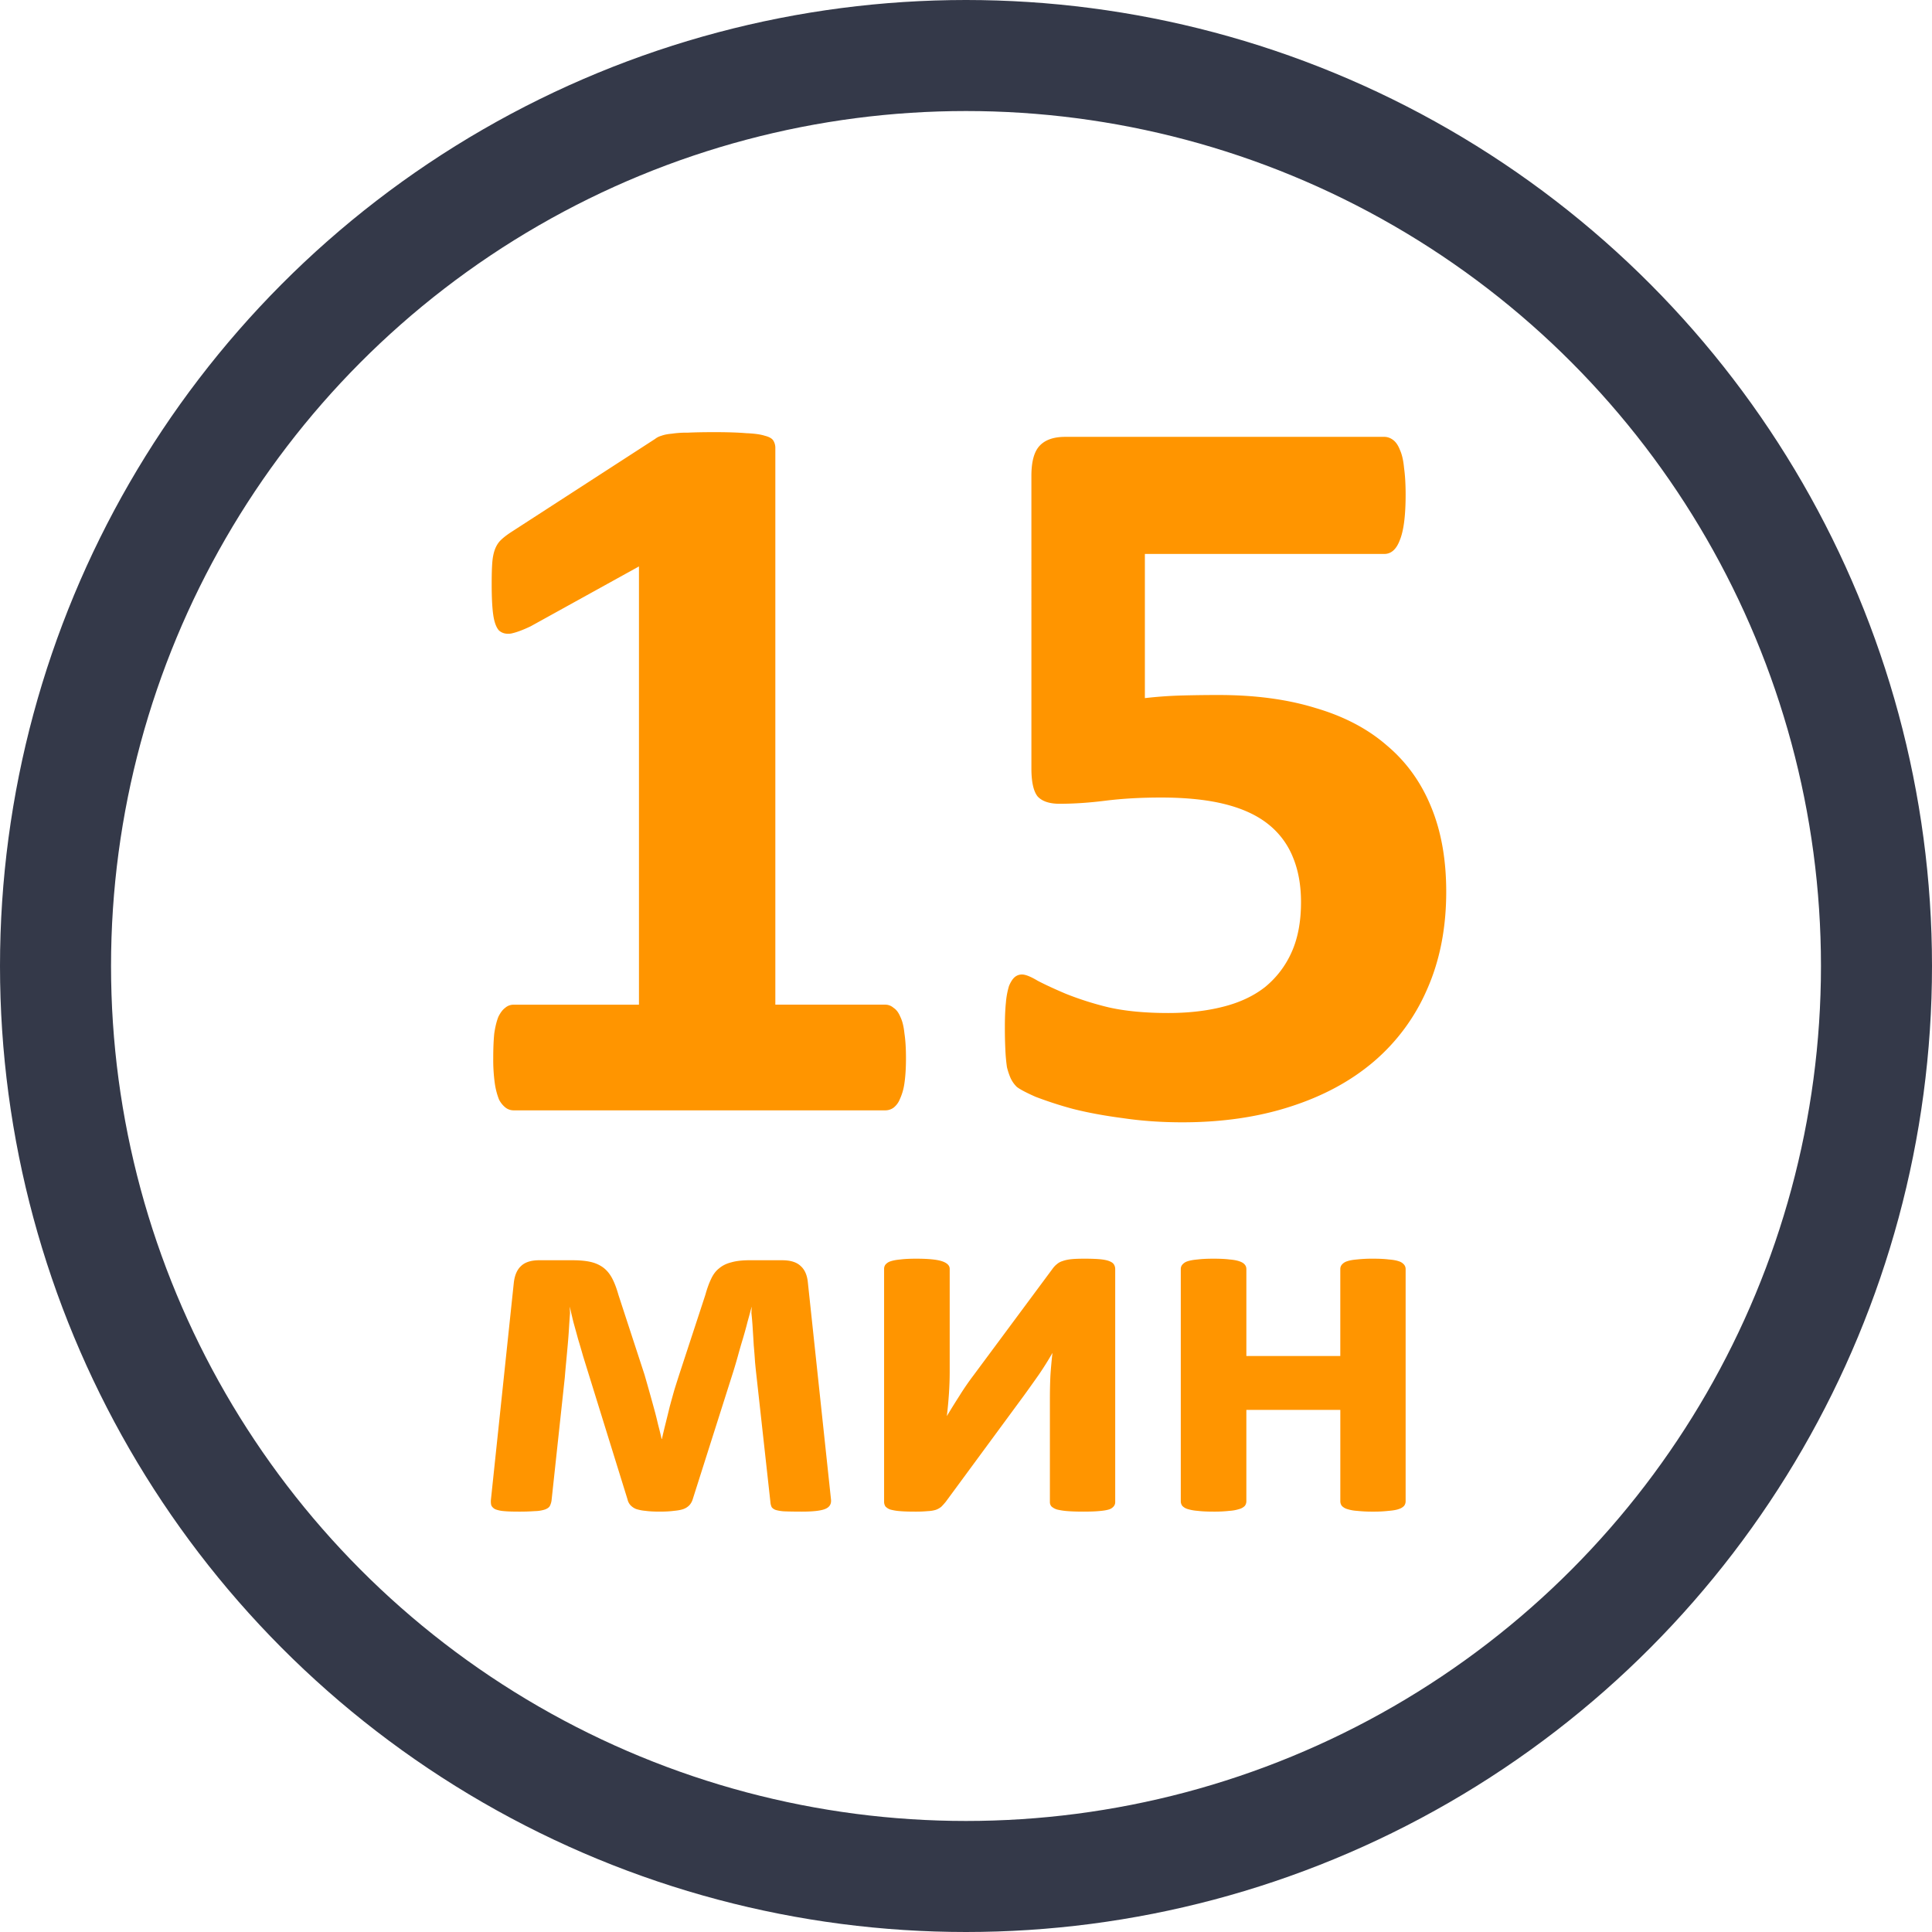
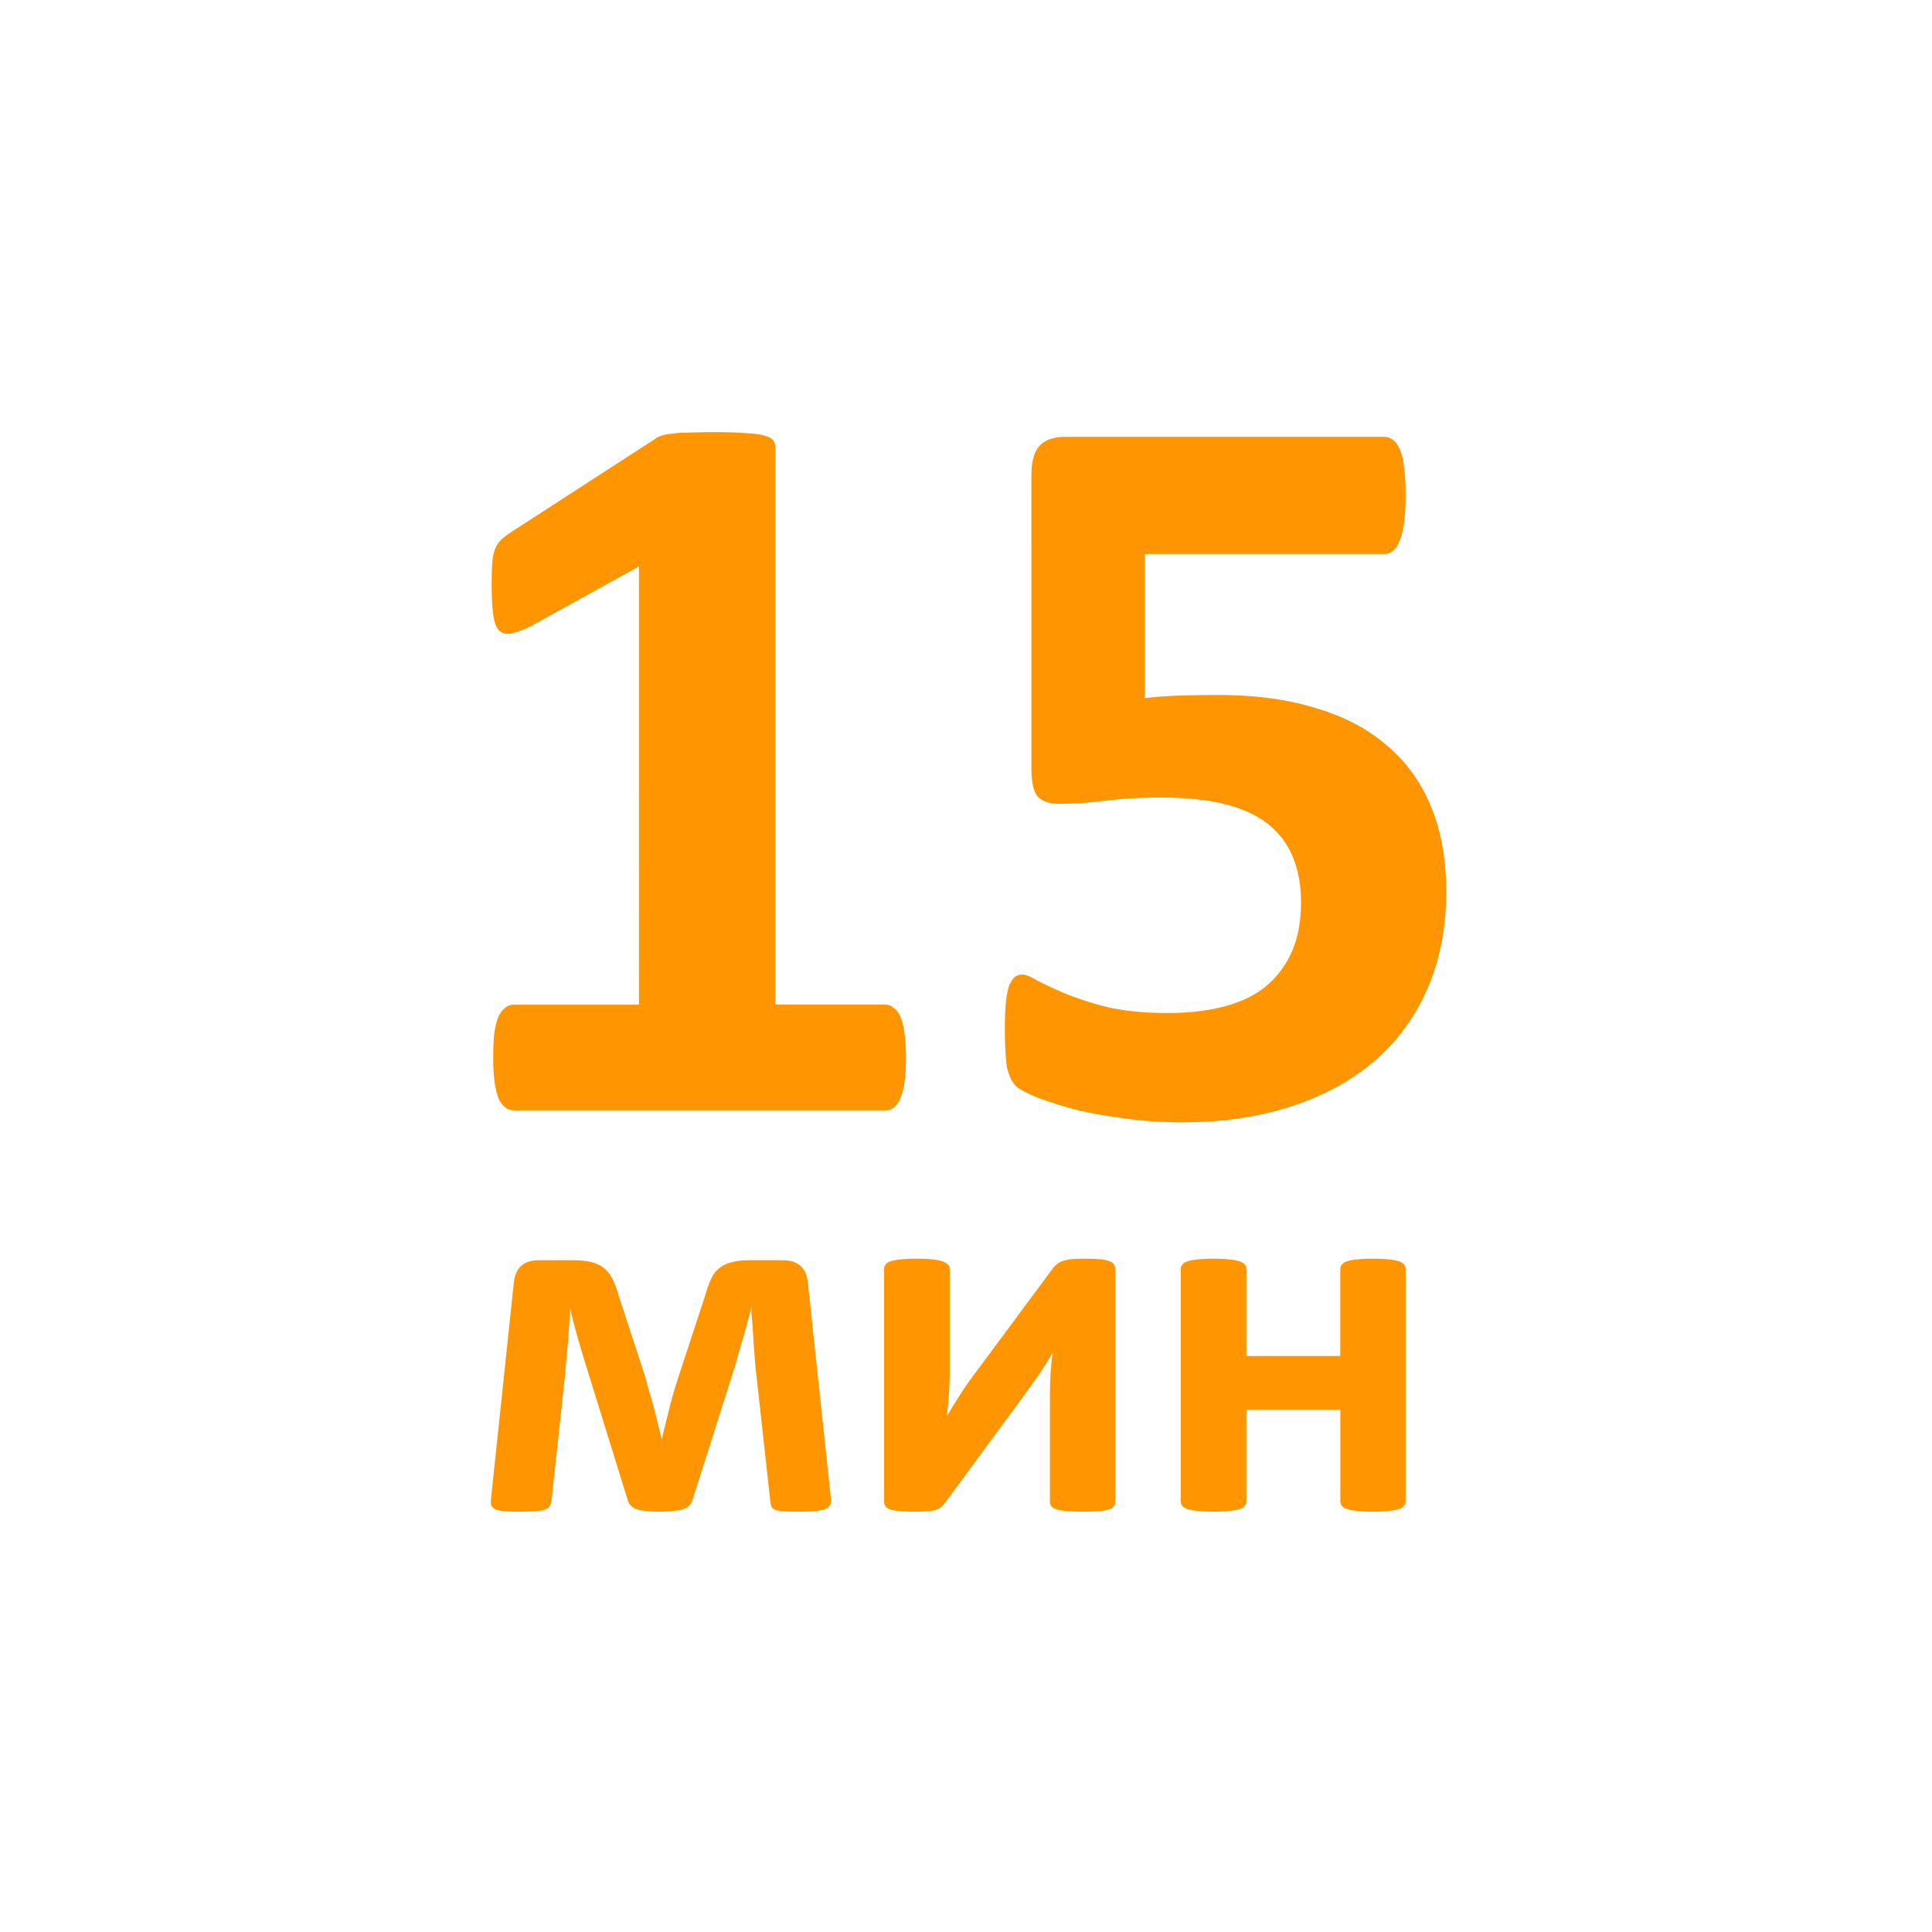
<svg xmlns="http://www.w3.org/2000/svg" width="87" height="87" fill="none">
-   <circle cx="43.5" cy="43.5" r="41" stroke="#343949" stroke-width="5" />
-   <path d="M40.797 47.656c0 .438-.024.813-.07 1.125a2.52 2.52 0 01-.211.727.909.909 0 01-.282.375.63.63 0 01-.375.117H23.125a.594.594 0 01-.352-.117 1.095 1.095 0 01-.304-.375 3.236 3.236 0 01-.188-.727 7.728 7.728 0 01-.07-1.125c0-.453.016-.828.047-1.125.047-.312.11-.562.187-.75.094-.187.196-.32.305-.398a.56.56 0 01.375-.14h5.648V25.507l-4.875 2.695c-.359.172-.656.281-.89.328-.219.032-.399-.015-.54-.14-.124-.141-.21-.375-.257-.703-.047-.329-.07-.79-.07-1.383 0-.375.007-.68.023-.914.016-.25.055-.461.117-.633.063-.172.149-.313.258-.422.11-.11.258-.227.445-.352l6.516-4.218a.792.792 0 01.281-.141c.125-.047.282-.078.469-.094a4.58 4.58 0 01.727-.047c.312-.015.71-.023 1.195-.023.594 0 1.07.016 1.43.047.375.015.656.055.843.117.188.047.313.117.375.21a.62.62 0 01.094.352v25.055h4.945a.56.56 0 01.375.14c.125.079.227.212.305.4.094.187.156.437.188.75.046.296.07.671.07 1.124zm24.328-7.5c0 1.64-.29 3.11-.867 4.407a8.931 8.931 0 01-2.414 3.257c-1.032.875-2.282 1.547-3.75 2.016-1.453.469-3.07.703-4.852.703-.937 0-1.828-.062-2.672-.187-.843-.11-1.601-.25-2.273-.422a17.61 17.61 0 01-1.664-.54c-.422-.187-.703-.335-.844-.445a1.33 1.33 0 01-.281-.398 3.018 3.018 0 01-.164-.492 7.724 7.724 0 01-.07-.75 20.466 20.466 0 01-.024-1.055c0-.438.016-.805.047-1.102a3.57 3.57 0 01.14-.75c.079-.187.165-.32.258-.398a.497.497 0 01.328-.117c.157 0 .391.094.704.281.328.172.75.367 1.265.586a14.06 14.06 0 001.922.61c.75.171 1.648.257 2.695.257.907 0 1.727-.094 2.461-.281.75-.188 1.383-.484 1.899-.89a4.253 4.253 0 001.195-1.571c.281-.625.422-1.375.422-2.25 0-.75-.117-1.414-.352-1.992a3.613 3.613 0 00-1.101-1.5c-.5-.406-1.149-.711-1.946-.914-.796-.203-1.765-.305-2.906-.305-.906 0-1.734.047-2.484.14-.734.094-1.43.141-2.086.141-.453 0-.781-.11-.984-.328-.188-.234-.282-.656-.282-1.265V21.43c0-.625.117-1.07.352-1.336.25-.282.64-.422 1.172-.422h14.367c.14 0 .273.047.398.14.125.094.227.243.305.446.094.203.156.476.188.82.046.328.07.727.07 1.195 0 .938-.086 1.618-.258 2.04-.156.421-.39.632-.703.632H51.555v6.492a19.205 19.205 0 011.617-.117 60.076 60.076 0 011.71-.023c1.641 0 3.095.195 4.36.586 1.281.375 2.352.937 3.211 1.687.875.735 1.54 1.657 1.992 2.766.453 1.094.68 2.367.68 3.82zM37.422 67.543c.016.195-.074.332-.27.41-.195.078-.543.117-1.043.117-.304 0-.55-.004-.738-.011A1.759 1.759 0 0134.95 68a.385.385 0 01-.199-.129.644.644 0 01-.059-.234l-.62-5.614a32.16 32.16 0 01-.071-.68c-.016-.25-.035-.503-.059-.761-.015-.258-.03-.512-.047-.762a12.807 12.807 0 00-.058-.691l.012-.293c-.055.21-.117.441-.188.691-.062.25-.133.504-.21.762-.079.258-.153.516-.223.773-.07.25-.137.477-.2.68l-1.84 5.79a.698.698 0 01-.14.245.702.702 0 01-.27.176c-.109.04-.254.066-.433.082-.172.024-.39.035-.657.035-.242 0-.449-.011-.62-.035a1.925 1.925 0 01-.422-.082.715.715 0 01-.258-.176.574.574 0 01-.13-.258l-1.792-5.777-.211-.68c-.07-.25-.145-.503-.223-.761-.07-.258-.14-.512-.21-.762a38.239 38.239 0 01-.165-.703l.012.293a41.96 41.96 0 00-.047.691 27.1 27.1 0 01-.058.762l-.07.762c-.024.25-.044.476-.06.68l-.597 5.542a.768.768 0 01-.082.258c-.04.063-.113.114-.223.153a1.56 1.56 0 01-.445.07 9.292 9.292 0 01-.738.023c-.274 0-.492-.007-.657-.023a1.376 1.376 0 01-.386-.082.401.401 0 01-.176-.164c-.024-.07-.031-.157-.024-.258l1.032-9.785c.039-.336.148-.586.328-.75.18-.172.453-.258.82-.258h1.488c.313 0 .579.023.797.07.22.047.41.13.575.246.164.118.3.278.41.48.11.204.207.458.293.763l1.172 3.586a100.037 100.037 0 01.422 1.5c.07.25.132.496.187.738.062.234.117.457.164.668h.012c.047-.211.101-.442.164-.692.062-.25.125-.503.187-.761.07-.258.14-.512.211-.762.078-.25.152-.484.223-.703l1.172-3.574c.078-.282.164-.52.258-.715.093-.203.214-.364.363-.48.148-.126.332-.216.55-.27.22-.063.489-.094.81-.094h1.476c.375 0 .652.086.832.258.187.164.297.414.328.75l1.043 9.785zm12.797.094a.296.296 0 01-.07.199.455.455 0 01-.223.14c-.11.032-.258.055-.446.07-.18.016-.41.024-.69.024-.282 0-.52-.007-.716-.023a3.021 3.021 0 01-.468-.07.657.657 0 01-.258-.141.296.296 0 01-.07-.2v-4.663c0-.328.007-.668.023-1.02.023-.351.054-.695.093-1.031-.187.328-.39.652-.609.973-.219.312-.441.624-.668.937l-3.527 4.793c-.07.086-.137.16-.2.223a.817.817 0 01-.245.14 1.41 1.41 0 01-.364.059 5.7 5.7 0 01-.574.023c-.281 0-.512-.007-.691-.023a2.364 2.364 0 01-.422-.07.547.547 0 01-.223-.141.39.39 0 01-.059-.211V57.137c0-.07.02-.133.06-.188a.49.49 0 01.233-.152c.118-.04.266-.066.446-.082.187-.024.422-.035.703-.035.555 0 .945.039 1.172.117.226.078.34.191.34.34v4.64c0 .32-.012.653-.035.996-.024.344-.055.676-.094.996.187-.312.379-.62.574-.925.195-.313.402-.614.621-.903l3.563-4.804c.062-.086.128-.157.199-.211a.684.684 0 01.258-.14c.109-.04.238-.067.386-.083.157-.016.356-.023.598-.023.273 0 .5.008.68.023.18.016.32.043.422.082.109.04.183.09.222.153a.39.39 0 01.059.21v10.489zm13.078-.035a.343.343 0 01-.07.21.546.546 0 01-.235.141c-.11.04-.261.066-.457.082a5.84 5.84 0 01-.703.035 6.27 6.27 0 01-.727-.035 1.818 1.818 0 01-.445-.082.546.546 0 01-.234-.14.343.343 0 01-.07-.211v-4.114h-4.231v4.114a.343.343 0 01-.07.21.55.55 0 01-.246.141 1.82 1.82 0 01-.446.082 5.962 5.962 0 01-.715.035c-.289 0-.527-.011-.714-.035a2.01 2.01 0 01-.457-.082.546.546 0 01-.235-.14.343.343 0 01-.07-.211V57.148c0-.078.023-.144.07-.199a.49.49 0 01.235-.152c.117-.04.27-.066.457-.082.187-.024.425-.035.714-.035.29 0 .528.011.715.035.188.015.336.043.446.082.117.039.199.09.246.152.047.055.07.121.07.2v3.913h4.23v-3.914c0-.078.024-.144.07-.199a.49.49 0 01.235-.152c.11-.04.258-.066.446-.082a6.27 6.27 0 01.726-.035c.281 0 .516.011.703.035.196.015.348.043.457.082a.49.49 0 01.235.152c.046.055.07.121.07.2v10.453z" fill="#FF9500" />
+   <path d="M40.797 47.656c0 .438-.024.813-.07 1.125a2.52 2.52 0 01-.211.727.909.909 0 01-.282.375.63.63 0 01-.375.117H23.125a.594.594 0 01-.352-.117 1.095 1.095 0 01-.304-.375 3.236 3.236 0 01-.188-.727 7.728 7.728 0 01-.07-1.125c0-.453.016-.828.047-1.125.047-.312.11-.562.187-.75.094-.187.196-.32.305-.398a.56.56 0 01.375-.14h5.648V25.507l-4.875 2.695c-.359.172-.656.281-.89.328-.219.032-.399-.015-.54-.14-.124-.141-.21-.375-.257-.703-.047-.329-.07-.79-.07-1.383 0-.375.007-.68.023-.914.016-.25.055-.461.117-.633.063-.172.149-.313.258-.422.11-.11.258-.227.445-.352l6.516-4.218a.792.792 0 01.281-.141c.125-.047.282-.078.469-.094a4.58 4.58 0 01.727-.047c.312-.015.71-.023 1.195-.023.594 0 1.07.016 1.43.047.375.015.656.055.843.117.188.047.313.117.375.21a.62.62 0 01.094.352v25.055h4.945a.56.56 0 01.375.14c.125.079.227.212.305.4.094.187.156.437.188.75.046.296.07.671.07 1.124zm24.328-7.5c0 1.64-.29 3.11-.867 4.407a8.931 8.931 0 01-2.414 3.257c-1.032.875-2.282 1.547-3.75 2.016-1.453.469-3.07.703-4.852.703-.937 0-1.828-.062-2.672-.187-.843-.11-1.601-.25-2.273-.422a17.61 17.61 0 01-1.664-.54c-.422-.187-.703-.335-.844-.445a1.33 1.33 0 01-.281-.398 3.018 3.018 0 01-.164-.492 7.724 7.724 0 01-.07-.75 20.466 20.466 0 01-.024-1.055c0-.438.016-.805.047-1.102a3.57 3.57 0 01.14-.75c.079-.187.165-.32.258-.398a.497.497 0 01.328-.117c.157 0 .391.094.704.281.328.172.75.367 1.265.586a14.06 14.06 0 001.922.61c.75.171 1.648.257 2.695.257.907 0 1.727-.094 2.461-.281.75-.188 1.383-.484 1.899-.89a4.253 4.253 0 001.195-1.571c.281-.625.422-1.375.422-2.25 0-.75-.117-1.414-.352-1.992a3.613 3.613 0 00-1.101-1.5c-.5-.406-1.149-.711-1.946-.914-.796-.203-1.765-.305-2.906-.305-.906 0-1.734.047-2.484.14-.734.094-1.43.141-2.086.141-.453 0-.781-.11-.984-.328-.188-.234-.282-.656-.282-1.265V21.43c0-.625.117-1.07.352-1.336.25-.282.64-.422 1.172-.422h14.367c.14 0 .273.047.398.14.125.094.227.243.305.446.094.203.156.476.188.82.046.328.07.727.07 1.195 0 .938-.086 1.618-.258 2.04-.156.421-.39.632-.703.632H51.555v6.492a19.205 19.205 0 011.617-.117 60.076 60.076 0 011.71-.023c1.641 0 3.095.195 4.36.586 1.281.375 2.352.937 3.211 1.687.875.735 1.54 1.657 1.992 2.766.453 1.094.68 2.367.68 3.82zM37.422 67.543c.016.195-.074.332-.27.41-.195.078-.543.117-1.043.117-.304 0-.55-.004-.738-.011A1.759 1.759 0 0134.95 68a.385.385 0 01-.199-.129.644.644 0 01-.059-.234l-.62-5.614a32.16 32.16 0 01-.071-.68c-.016-.25-.035-.503-.059-.761-.015-.258-.03-.512-.047-.762a12.807 12.807 0 00-.058-.691l.012-.293c-.055.21-.117.441-.188.691-.062.25-.133.504-.21.762-.079.258-.153.516-.223.773-.07.25-.137.477-.2.68l-1.84 5.79a.698.698 0 01-.14.245.702.702 0 01-.27.176c-.109.04-.254.066-.433.082-.172.024-.39.035-.657.035-.242 0-.449-.011-.62-.035a1.925 1.925 0 01-.422-.082.715.715 0 01-.258-.176.574.574 0 01-.13-.258l-1.792-5.777-.211-.68c-.07-.25-.145-.503-.223-.761-.07-.258-.14-.512-.21-.762a38.239 38.239 0 01-.165-.703l.012.293a41.96 41.96 0 00-.047.691 27.1 27.1 0 01-.058.762l-.07.762c-.024.25-.044.476-.06.68l-.597 5.542a.768.768 0 01-.082.258c-.04.063-.113.114-.223.153a1.56 1.56 0 01-.445.07 9.292 9.292 0 01-.738.023c-.274 0-.492-.007-.657-.023a1.376 1.376 0 01-.386-.082.401.401 0 01-.176-.164c-.024-.07-.031-.157-.024-.258l1.032-9.785c.039-.336.148-.586.328-.75.18-.172.453-.258.82-.258h1.488c.313 0 .579.023.797.07.22.047.41.13.575.246.164.118.3.278.41.48.11.204.207.458.293.763l1.172 3.586a100.037 100.037 0 01.422 1.5c.07.25.132.496.187.738.062.234.117.457.164.668h.012c.047-.211.101-.442.164-.692.062-.25.125-.503.187-.761.07-.258.14-.512.211-.762.078-.25.152-.484.223-.703l1.172-3.574c.078-.282.164-.52.258-.715.093-.203.214-.364.363-.48.148-.126.332-.216.55-.27.22-.063.489-.094.81-.094h1.476c.375 0 .652.086.832.258.187.164.297.414.328.75l1.043 9.785m12.797.094a.296.296 0 01-.07.199.455.455 0 01-.223.14c-.11.032-.258.055-.446.07-.18.016-.41.024-.69.024-.282 0-.52-.007-.716-.023a3.021 3.021 0 01-.468-.07.657.657 0 01-.258-.141.296.296 0 01-.07-.2v-4.663c0-.328.007-.668.023-1.02.023-.351.054-.695.093-1.031-.187.328-.39.652-.609.973-.219.312-.441.624-.668.937l-3.527 4.793c-.07.086-.137.16-.2.223a.817.817 0 01-.245.14 1.41 1.41 0 01-.364.059 5.7 5.7 0 01-.574.023c-.281 0-.512-.007-.691-.023a2.364 2.364 0 01-.422-.07.547.547 0 01-.223-.141.39.39 0 01-.059-.211V57.137c0-.07.02-.133.06-.188a.49.49 0 01.233-.152c.118-.04.266-.066.446-.082.187-.024.422-.035.703-.035.555 0 .945.039 1.172.117.226.078.34.191.34.34v4.64c0 .32-.012.653-.035.996-.024.344-.055.676-.094.996.187-.312.379-.62.574-.925.195-.313.402-.614.621-.903l3.563-4.804c.062-.086.128-.157.199-.211a.684.684 0 01.258-.14c.109-.04.238-.067.386-.083.157-.016.356-.023.598-.023.273 0 .5.008.68.023.18.016.32.043.422.082.109.04.183.09.222.153a.39.39 0 01.059.21v10.489zm13.078-.035a.343.343 0 01-.07.21.546.546 0 01-.235.141c-.11.04-.261.066-.457.082a5.84 5.84 0 01-.703.035 6.27 6.27 0 01-.727-.035 1.818 1.818 0 01-.445-.082.546.546 0 01-.234-.14.343.343 0 01-.07-.211v-4.114h-4.231v4.114a.343.343 0 01-.07.21.55.55 0 01-.246.141 1.82 1.82 0 01-.446.082 5.962 5.962 0 01-.715.035c-.289 0-.527-.011-.714-.035a2.01 2.01 0 01-.457-.082.546.546 0 01-.235-.14.343.343 0 01-.07-.211V57.148c0-.078.023-.144.07-.199a.49.49 0 01.235-.152c.117-.04.27-.066.457-.082.187-.024.425-.035.714-.035.29 0 .528.011.715.035.188.015.336.043.446.082.117.039.199.09.246.152.047.055.07.121.07.2v3.913h4.23v-3.914c0-.078.024-.144.07-.199a.49.49 0 01.235-.152c.11-.04.258-.066.446-.082a6.27 6.27 0 01.726-.035c.281 0 .516.011.703.035.196.015.348.043.457.082a.49.49 0 01.235.152c.046.055.07.121.07.2v10.453z" fill="#FF9500" />
</svg>